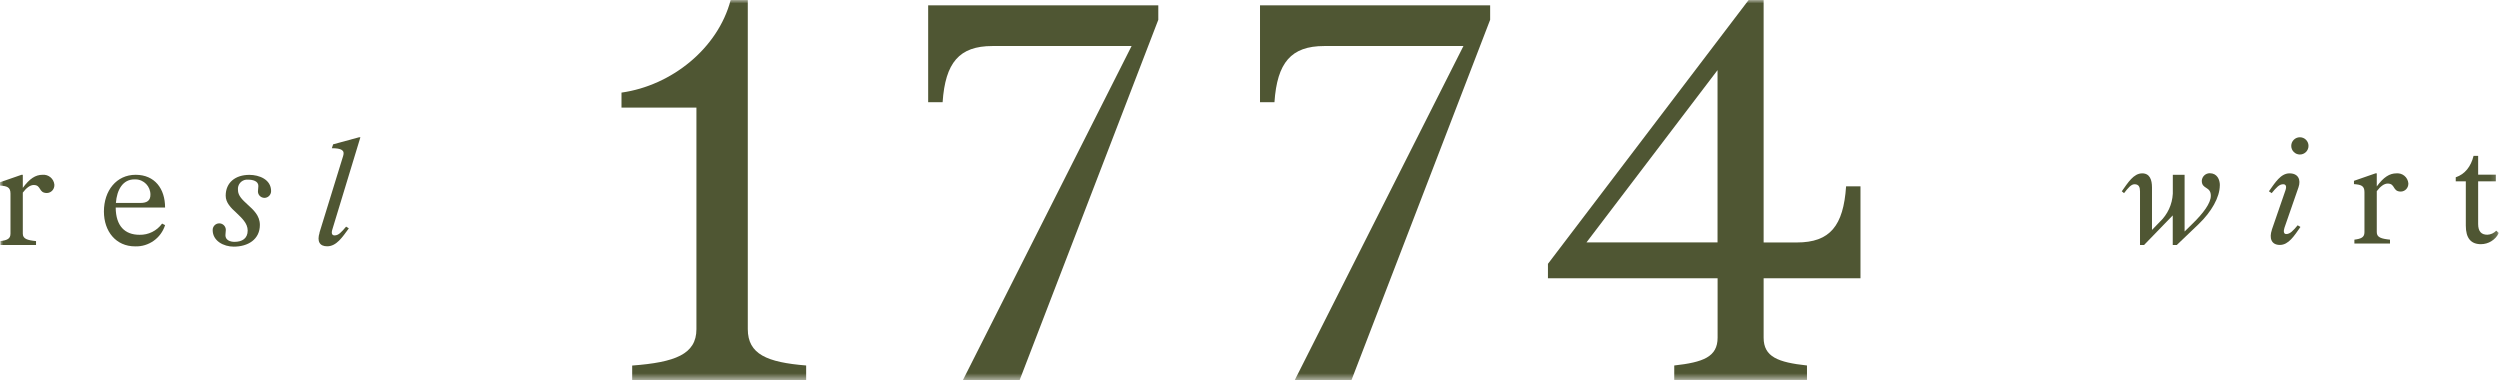
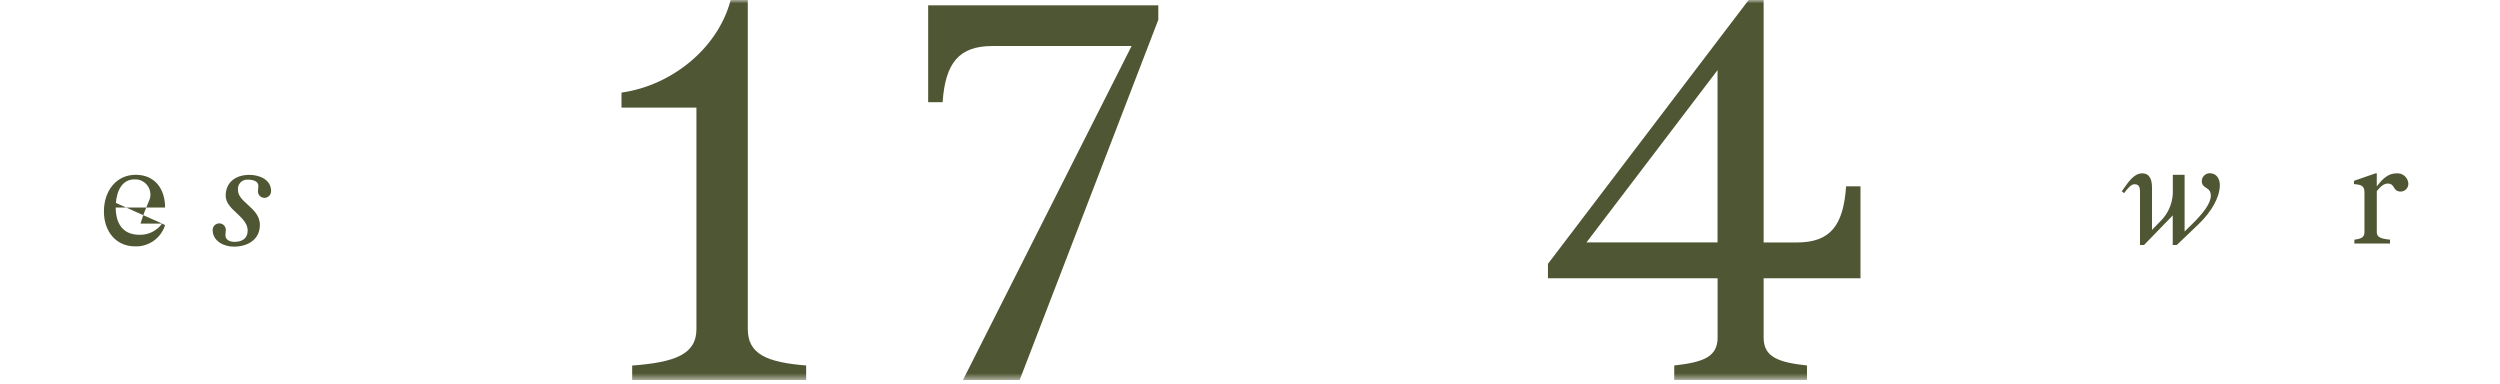
<svg xmlns="http://www.w3.org/2000/svg" width="365" height="56" viewBox="0 0 365 56" fill="none">
  <g clip-path="url(#clip0_2746_27)">
    <mask id="mask0_2746_27" style="mask-type:luminance" maskUnits="userSpaceOnUse" x="0" y="0" width="365" height="56">
      <path d="M364.83 0H0V55.48H364.83V0Z" fill="white" />
    </mask>
    <g mask="url(#mask0_2746_27)">
      <path d="M324.091 27.07C324.091 28.79 322.871 30.93 320.991 32.73L317.811 35.77H317.221V31.45L313.031 35.77H312.441V27.95C312.441 27.34 312.291 26.9 311.641 26.9C311.161 26.9 310.721 27.4 310.111 28.2L309.781 27.93C310.681 26.67 311.501 25.31 312.761 25.31C313.871 25.31 314.191 26.25 314.191 27.37V33.57L315.321 32.4C316.471 31.32 317.151 29.84 317.231 28.27V25.52H318.951V33.8L320.101 32.67C321.671 31.14 322.781 29.67 322.781 28.58C322.781 27.18 321.461 27.66 321.461 26.4C321.491 25.78 322.001 25.3 322.611 25.29C323.701 25.29 324.101 26.21 324.101 27.07" fill="#4F5633" />
-       <path d="M331.682 33.56L333.672 27.8C333.882 27.19 333.732 26.9 333.342 26.9C332.772 26.9 332.362 27.36 331.662 28.2L331.262 27.93C332.162 26.67 332.982 25.31 334.262 25.31C335.542 25.31 335.962 26.23 335.582 27.34L333.532 33.25C333.362 33.78 333.422 34.17 333.782 34.17C334.352 34.17 334.772 33.71 335.462 32.89L335.862 33.14C334.962 34.42 334.142 35.76 332.862 35.76C331.582 35.76 331.292 34.73 331.692 33.56M334.522 21.3C334.522 20.61 335.082 20.04 335.782 20.04C336.482 20.04 337.042 20.6 337.042 21.3C337.042 21.99 336.482 22.56 335.782 22.56C335.092 22.56 334.522 22 334.522 21.3Z" fill="#4F5633" />
      <path d="M351.62 26.82C351.62 27.44 351.15 27.95 350.53 27.97C349.27 27.97 349.76 26.8 348.6 26.8C348.08 26.8 347.53 27.22 347.01 27.91V33.9C347.01 34.66 347.66 34.86 348.94 34.99V35.56H343.74V34.99C344.73 34.86 345.21 34.66 345.21 33.9V28.05C345.21 27.11 344.71 26.96 343.68 26.88V26.4L346.82 25.31H347.01V27.22C348 25.86 348.88 25.31 349.88 25.31C350.76 25.23 351.53 25.87 351.62 26.75C351.62 26.78 351.62 26.8 351.62 26.82Z" fill="#4F5633" />
-       <path d="M364.829 34.02C364.339 35.02 363.319 35.65 362.209 35.65C360.759 35.65 360.009 34.77 360.009 32.95V26.47H358.539V25.88C359.879 25.44 360.759 24.31 361.139 22.76H361.809V25.5H364.389V26.47H361.809V32.7C361.809 33.83 362.309 34.27 363.149 34.27C363.639 34.26 364.109 34.04 364.449 33.68L364.829 34.01V34.02Z" fill="#4F5633" />
-       <path d="M7.94 27.03C7.94 27.65 7.47 28.16 6.85 28.18C5.59 28.18 6.07 27.01 4.92 27.01C4.4 27.01 3.85 27.43 3.33 28.12V34.11C3.33 34.87 3.98 35.07 5.26 35.2V35.77H0.06V35.2C1.05 35.07 1.53 34.87 1.53 34.11V28.26C1.53 27.32 1.03 27.17 0 27.09V26.61L3.14 25.52H3.33V27.43C4.32 26.07 5.2 25.52 6.2 25.52C7.08 25.44 7.85 26.08 7.94 26.96C7.94 26.99 7.94 27.01 7.94 27.03Z" fill="#4F5633" />
-       <path d="M23.662 32.64L24.102 32.87C23.502 34.77 21.712 36.04 19.722 35.97C16.932 35.97 15.172 33.79 15.172 30.88C15.172 27.82 17.012 25.52 19.802 25.52C22.592 25.52 24.102 27.55 24.102 30.3H16.892C16.912 33 18.232 34.28 20.372 34.28C21.672 34.31 22.902 33.7 23.662 32.65M16.912 29.63H20.512C21.452 29.63 21.962 29.29 21.962 28.44C21.982 27.22 21.012 26.21 19.792 26.19C19.732 26.19 19.672 26.19 19.622 26.19C17.922 26.19 17.062 27.72 16.922 29.63" fill="#4F5633" />
+       <path d="M23.662 32.64L24.102 32.87C23.502 34.77 21.712 36.04 19.722 35.97C16.932 35.97 15.172 33.79 15.172 30.88C15.172 27.82 17.012 25.52 19.802 25.52C22.592 25.52 24.102 27.55 24.102 30.3H16.892C16.912 33 18.232 34.28 20.372 34.28C21.672 34.31 22.902 33.7 23.662 32.65H20.512C21.452 29.63 21.962 29.29 21.962 28.44C21.982 27.22 21.012 26.21 19.792 26.19C19.732 26.19 19.672 26.19 19.622 26.19C17.922 26.19 17.062 27.72 16.922 29.63" fill="#4F5633" />
      <path d="M31.051 33.57C31.051 33.04 31.481 32.61 32.011 32.61C32.541 32.61 32.971 33.04 32.971 33.57C32.971 33.86 32.911 34.01 32.911 34.35C32.911 35.04 33.581 35.31 34.231 35.31C35.361 35.31 36.161 34.81 36.161 33.66C36.161 32.59 35.301 31.84 34.501 31.06C33.711 30.35 32.951 29.59 32.951 28.57C32.951 26.66 34.351 25.53 36.411 25.53C37.811 25.53 39.581 26.18 39.581 27.9C39.581 28.44 39.151 28.88 38.621 28.89C38.101 28.89 37.661 28.48 37.661 27.96V27.93C37.661 27.62 37.721 27.47 37.721 27.15C37.721 26.42 36.881 26.23 36.231 26.23C35.491 26.15 34.821 26.69 34.741 27.43C34.731 27.53 34.731 27.64 34.741 27.74C34.741 28.58 35.411 29.19 36.141 29.86C37.001 30.64 37.941 31.47 37.941 32.84C37.941 34.96 36.201 36.01 34.131 36.01C32.641 36.01 31.051 35.17 31.051 33.6" fill="#4F5633" />
-       <path d="M46.639 33.98L50.099 22.77C50.369 21.95 49.869 21.64 48.449 21.64L48.639 21.07L52.429 20.04H52.619L48.539 33.45C48.329 34.08 48.479 34.37 48.849 34.37C49.419 34.37 49.839 33.91 50.529 33.09L50.929 33.34C49.989 34.62 49.129 35.96 47.769 35.96C46.659 35.96 46.259 35.23 46.659 33.97" fill="#4F5633" />
      <path d="M117.698 53.37V55.48H92.298V53.37C98.548 52.9 101.678 51.73 101.678 48.06V15.71H90.738V13.52C98.008 12.5 104.808 7.11 106.678 0H109.178V48.05C109.178 51.72 111.988 52.9 117.698 53.36" fill="#4F5633" />
      <path d="M169.112 0.78V2.89L148.872 55.48H140.592L165.212 6.72H144.892C140.052 6.72 138.012 9.14 137.622 14.92H135.512V0.78H169.112Z" fill="#4F5633" />
-       <path d="M217.561 0.78V2.89L197.321 55.48H189.041L213.661 6.72H193.341C188.501 6.72 186.461 9.14 186.071 14.92H183.961V0.78H217.561Z" fill="#4F5633" />
      <path d="M271.63 27.19V40.63H257.49V49.3C257.49 52.11 259.6 52.9 263.82 53.36V55.47H244.44V53.36C248.66 52.89 250.77 52.11 250.77 49.3V40.63H226V38.52L255.3 0H257.49V35.4H262.34C267.18 35.4 269.14 32.98 269.53 27.2H271.64L271.63 27.19ZM231.62 35.39H250.76V10.24L231.62 35.4V35.39Z" fill="#4F5633" />
    </g>
  </g>
  <defs>
    <clipPath id="clip0_2746_27">
      <rect width="364.83" height="55.48" fill="white" />
    </clipPath>
  </defs>
</svg>